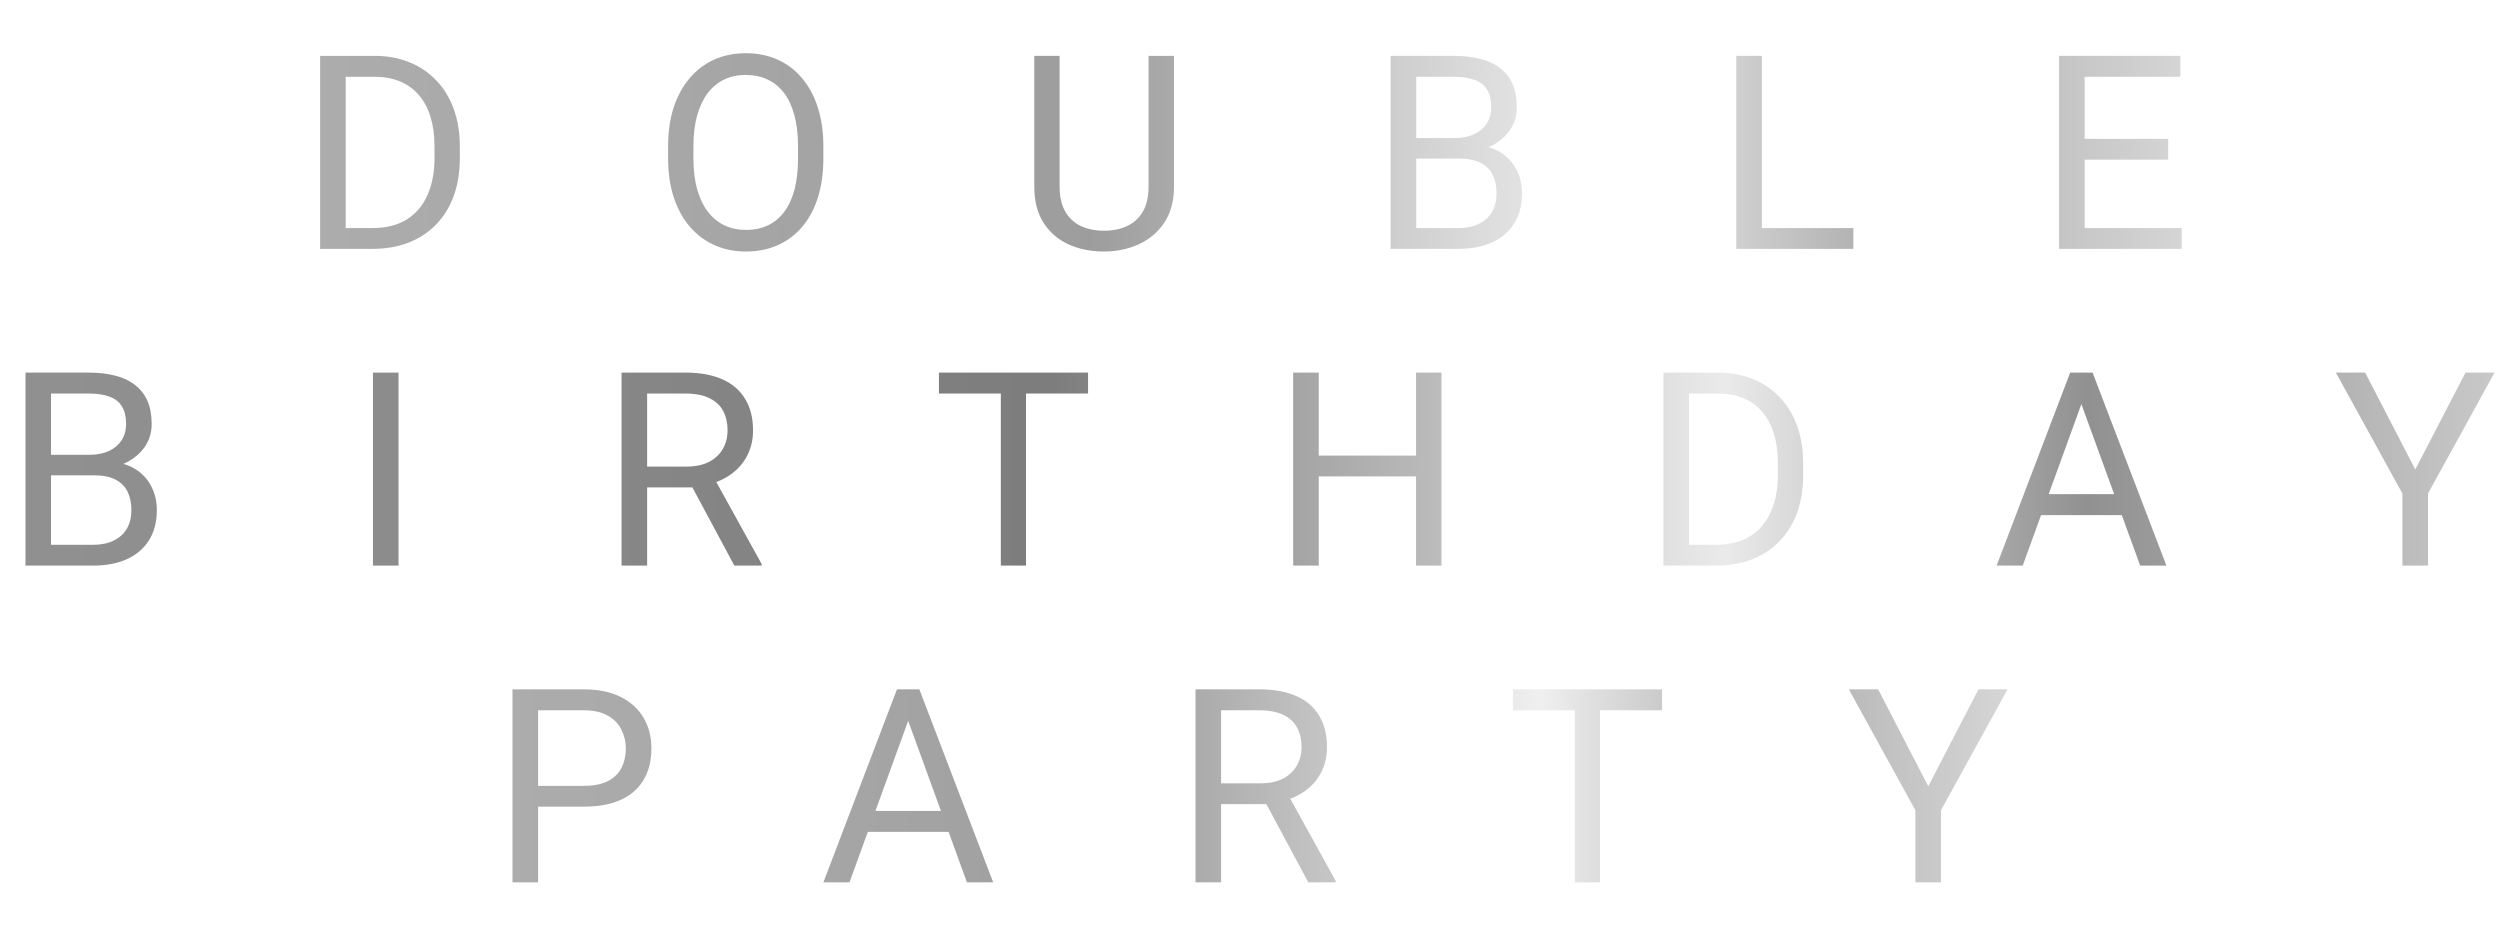
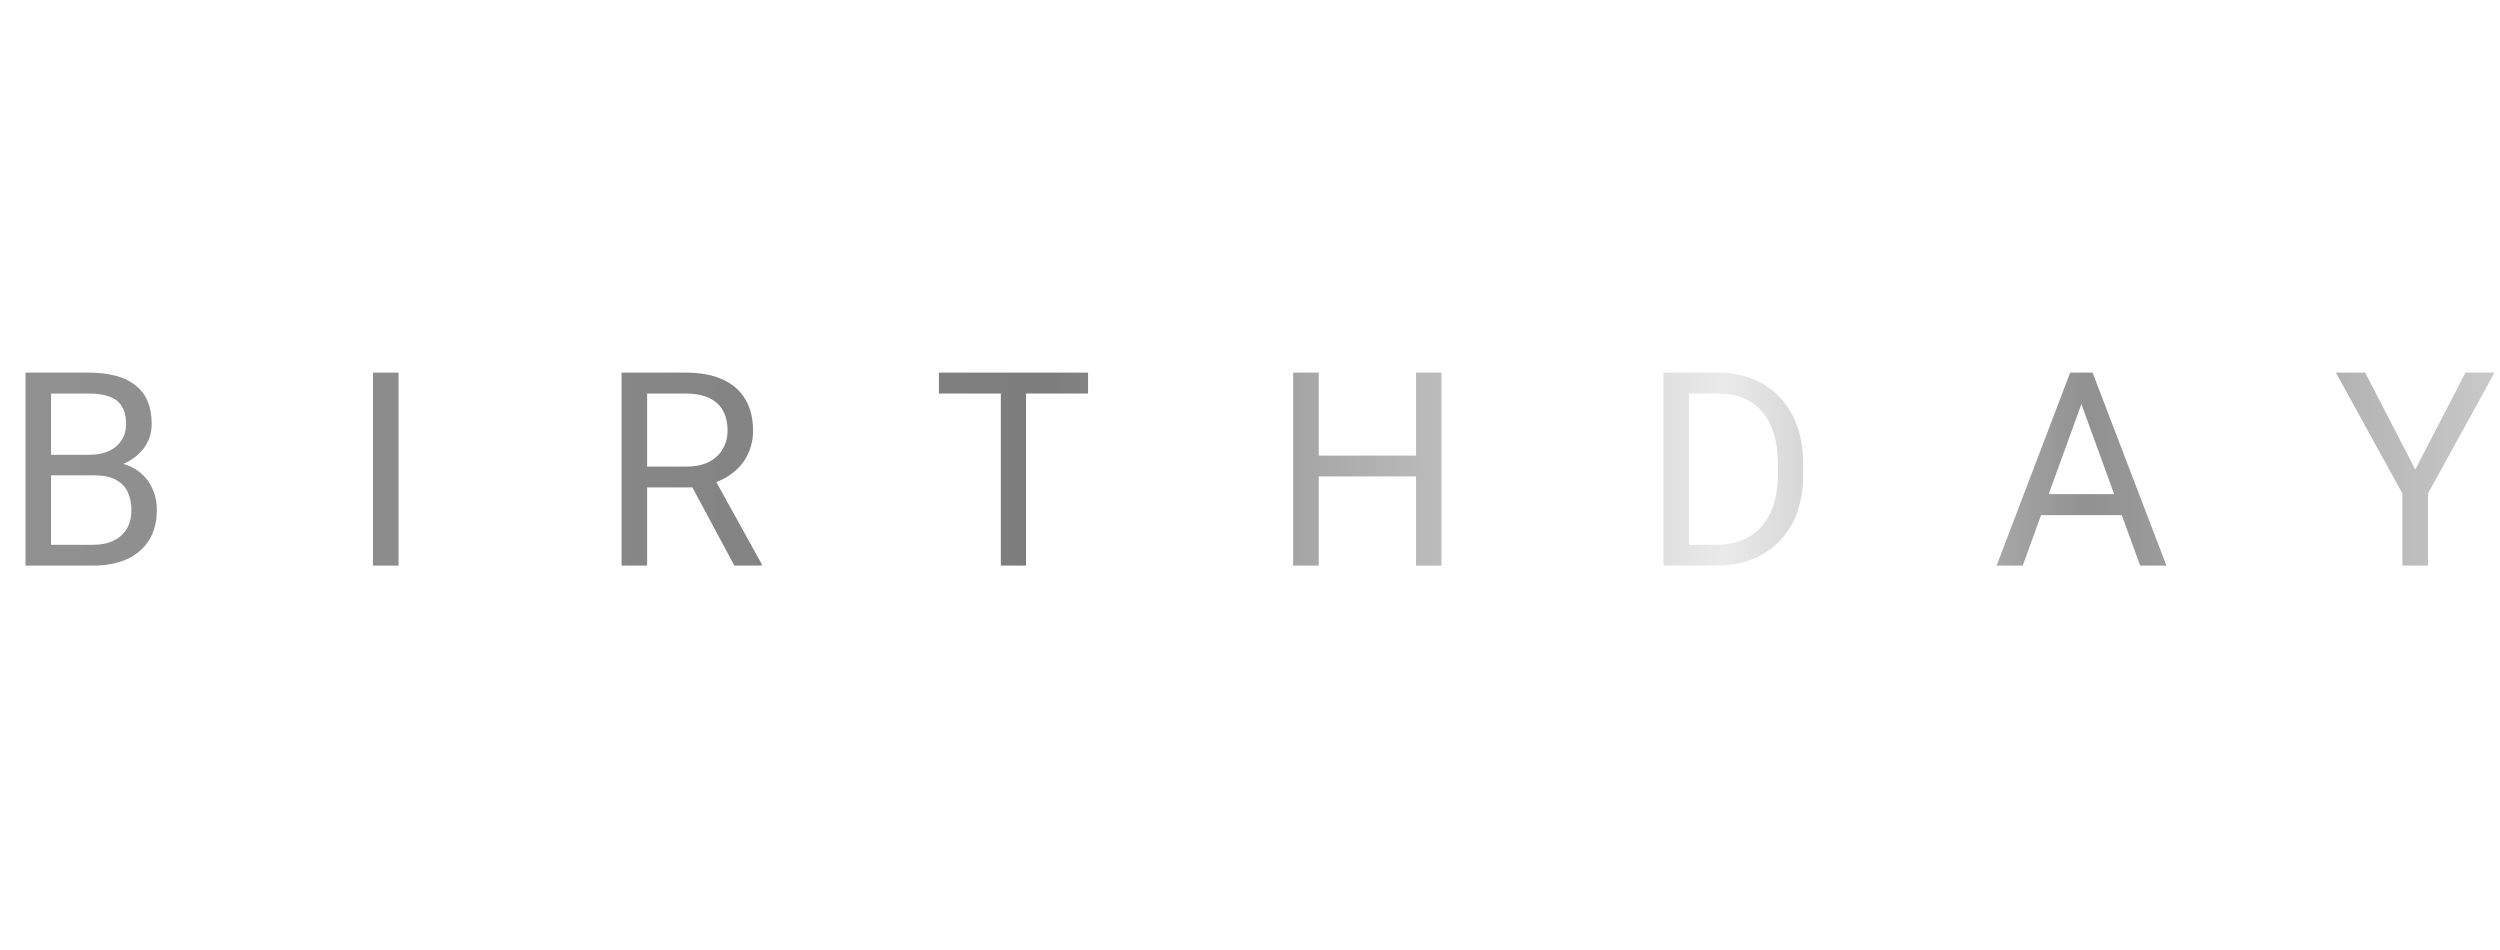
<svg xmlns="http://www.w3.org/2000/svg" width="221" height="84" viewBox="0 0 221 84" fill="none">
  <path opacity="0.8" d="M8.334 42.02H4.009L3.986 40.203H7.912C8.56 40.203 9.127 40.094 9.611 39.875C10.095 39.656 10.47 39.344 10.736 38.938C11.009 38.523 11.146 38.031 11.146 37.461C11.146 36.836 11.025 36.328 10.783 35.938C10.548 35.539 10.185 35.25 9.693 35.07C9.209 34.883 8.591 34.789 7.841 34.789H4.513V50H2.252V32.938H7.841C8.716 32.938 9.498 33.027 10.185 33.207C10.873 33.379 11.455 33.652 11.931 34.027C12.416 34.395 12.783 34.863 13.033 35.434C13.283 36.004 13.408 36.688 13.408 37.484C13.408 38.188 13.228 38.824 12.869 39.395C12.509 39.957 12.009 40.418 11.369 40.777C10.736 41.137 9.994 41.367 9.142 41.469L8.334 42.02ZM8.228 50H3.119L4.396 48.16H8.228C8.947 48.16 9.556 48.035 10.056 47.785C10.564 47.535 10.951 47.184 11.216 46.73C11.482 46.27 11.615 45.727 11.615 45.102C11.615 44.469 11.502 43.922 11.275 43.461C11.048 43 10.693 42.645 10.209 42.395C9.724 42.145 9.099 42.02 8.334 42.02H5.111L5.134 40.203H9.541L10.021 40.859C10.841 40.93 11.537 41.164 12.107 41.562C12.677 41.953 13.111 42.453 13.408 43.062C13.713 43.672 13.865 44.344 13.865 45.078C13.865 46.141 13.63 47.039 13.162 47.773C12.701 48.5 12.048 49.055 11.205 49.438C10.361 49.812 9.369 50 8.228 50ZM35.23 32.938V50H32.969V32.938H35.23ZM54.944 32.938H60.592C61.873 32.938 62.956 33.133 63.838 33.523C64.729 33.914 65.405 34.492 65.866 35.258C66.334 36.016 66.569 36.949 66.569 38.059C66.569 38.84 66.409 39.555 66.088 40.203C65.776 40.844 65.323 41.391 64.729 41.844C64.143 42.289 63.44 42.621 62.62 42.84L61.987 43.086H56.678L56.655 41.246H60.663C61.475 41.246 62.151 41.105 62.69 40.824C63.229 40.535 63.635 40.148 63.909 39.664C64.182 39.18 64.319 38.645 64.319 38.059C64.319 37.402 64.19 36.828 63.932 36.336C63.674 35.844 63.268 35.465 62.713 35.199C62.166 34.926 61.459 34.789 60.592 34.789H57.206V50H54.944V32.938ZM64.916 50L60.768 42.266L63.123 42.254L67.331 49.859V50H64.916ZM90.7 32.938V50H88.473V32.938H90.7ZM96.184 32.938V34.789H83.001V32.938H96.184ZM125.46 40.273V42.113H116.226V40.273H125.46ZM116.577 32.938V50H114.316V32.938H116.577ZM127.429 32.938V50H125.179V32.938H127.429ZM151.666 50H148.103L148.127 48.16H151.666C152.884 48.16 153.9 47.906 154.712 47.398C155.525 46.883 156.134 46.164 156.541 45.242C156.955 44.312 157.162 43.227 157.162 41.984V40.941C157.162 39.965 157.045 39.098 156.81 38.34C156.576 37.574 156.232 36.93 155.779 36.406C155.326 35.875 154.771 35.473 154.115 35.199C153.466 34.926 152.72 34.789 151.877 34.789H148.033V32.938H151.877C152.994 32.938 154.013 33.125 154.935 33.5C155.857 33.867 156.65 34.402 157.314 35.105C157.986 35.801 158.502 36.645 158.861 37.637C159.22 38.621 159.4 39.73 159.4 40.965V41.984C159.4 43.219 159.22 44.332 158.861 45.324C158.502 46.309 157.982 47.148 157.302 47.844C156.63 48.539 155.818 49.074 154.865 49.449C153.92 49.816 152.853 50 151.666 50ZM149.31 32.938V50H147.048V32.938H149.31ZM184.457 34.449L178.809 50H176.5L183.004 32.938H184.492L184.457 34.449ZM189.191 50L183.531 34.449L183.496 32.938H184.984L191.512 50H189.191ZM188.898 43.684V45.535H179.312V43.684H188.898ZM209.08 32.938L213.51 41.504L217.952 32.938H220.518L214.635 43.625V50H212.373V43.625L206.491 32.938H209.08Z" fill="url(#paint0_linear_2385_5487)" />
-   <path opacity="0.6" d="M51.597 71.309H47.038V69.469H51.597C52.48 69.469 53.194 69.328 53.741 69.047C54.288 68.766 54.687 68.375 54.937 67.875C55.194 67.375 55.323 66.805 55.323 66.164C55.323 65.578 55.194 65.027 54.937 64.512C54.687 63.996 54.288 63.582 53.741 63.27C53.194 62.949 52.48 62.789 51.597 62.789H47.566V78H45.304V60.938H51.597C52.886 60.938 53.976 61.16 54.866 61.605C55.757 62.051 56.433 62.668 56.894 63.457C57.355 64.238 57.585 65.133 57.585 66.141C57.585 67.234 57.355 68.168 56.894 68.941C56.433 69.715 55.757 70.305 54.866 70.711C53.976 71.109 52.886 71.309 51.597 71.309ZM80.744 62.449L75.095 78H72.787L79.291 60.938H80.779L80.744 62.449ZM85.478 78L79.818 62.449L79.783 60.938H81.271L87.798 78H85.478ZM85.185 71.684V73.535H75.599V71.684H85.185ZM105.684 60.938H111.332C112.613 60.938 113.695 61.133 114.578 61.523C115.469 61.914 116.145 62.492 116.605 63.258C117.074 64.016 117.309 64.949 117.309 66.059C117.309 66.84 117.148 67.555 116.828 68.203C116.516 68.844 116.063 69.391 115.469 69.844C114.883 70.289 114.18 70.621 113.359 70.84L112.727 71.086H107.418L107.395 69.246H111.402C112.215 69.246 112.891 69.106 113.43 68.824C113.969 68.535 114.375 68.148 114.648 67.664C114.922 67.18 115.059 66.644 115.059 66.059C115.059 65.402 114.93 64.828 114.672 64.336C114.414 63.844 114.008 63.465 113.453 63.199C112.906 62.926 112.199 62.789 111.332 62.789H107.945V78H105.684V60.938ZM115.656 78L111.508 70.266L113.863 70.254L118.07 77.859V78H115.656ZM141.44 60.938V78H139.213V60.938H141.44ZM146.924 60.938V62.789H133.741V60.938H146.924ZM166.028 60.938L170.458 69.504L174.899 60.938H177.466L171.583 71.625V78H169.321V71.625L163.438 60.938H166.028Z" fill="url(#paint1_linear_2385_5487)" />
-   <path opacity="0.6" d="M32.914 22H29.352L29.375 20.16H32.914C34.133 20.16 35.148 19.906 35.961 19.398C36.773 18.883 37.383 18.164 37.789 17.242C38.203 16.312 38.41 15.227 38.41 13.984V12.941C38.41 11.965 38.293 11.098 38.059 10.34C37.824 9.574 37.48 8.93 37.027 8.406C36.574 7.875 36.02 7.473 35.363 7.199C34.715 6.926 33.969 6.789 33.125 6.789H29.281V4.938H33.125C34.242 4.938 35.262 5.125 36.184 5.5C37.105 5.867 37.898 6.402 38.562 7.105C39.234 7.801 39.75 8.645 40.109 9.637C40.469 10.621 40.648 11.73 40.648 12.965V13.984C40.648 15.219 40.469 16.332 40.109 17.324C39.75 18.309 39.23 19.148 38.551 19.844C37.879 20.539 37.066 21.074 36.113 21.449C35.168 21.816 34.102 22 32.914 22ZM30.559 4.938V22H28.297V4.938H30.559ZM72.784 12.93V14.008C72.784 15.289 72.623 16.438 72.303 17.453C71.983 18.469 71.522 19.332 70.92 20.043C70.319 20.754 69.596 21.297 68.752 21.672C67.916 22.047 66.979 22.234 65.94 22.234C64.932 22.234 64.006 22.047 63.163 21.672C62.327 21.297 61.6 20.754 60.983 20.043C60.373 19.332 59.901 18.469 59.565 17.453C59.229 16.438 59.061 15.289 59.061 14.008V12.93C59.061 11.648 59.225 10.504 59.553 9.496C59.889 8.48 60.362 7.617 60.971 6.906C61.581 6.188 62.303 5.641 63.139 5.266C63.983 4.891 64.909 4.703 65.916 4.703C66.956 4.703 67.893 4.891 68.729 5.266C69.573 5.641 70.295 6.188 70.897 6.906C71.506 7.617 71.971 8.48 72.291 9.496C72.62 10.504 72.784 11.648 72.784 12.93ZM70.545 14.008V12.906C70.545 11.891 70.44 10.992 70.229 10.211C70.026 9.43 69.725 8.773 69.327 8.242C68.928 7.711 68.44 7.309 67.862 7.035C67.291 6.762 66.643 6.625 65.916 6.625C65.213 6.625 64.577 6.762 64.006 7.035C63.444 7.309 62.959 7.711 62.553 8.242C62.155 8.773 61.846 9.43 61.627 10.211C61.409 10.992 61.299 11.891 61.299 12.906V14.008C61.299 15.031 61.409 15.938 61.627 16.727C61.846 17.508 62.159 18.168 62.565 18.707C62.979 19.238 63.467 19.641 64.03 19.914C64.6 20.188 65.237 20.324 65.94 20.324C66.674 20.324 67.327 20.188 67.897 19.914C68.467 19.641 68.948 19.238 69.338 18.707C69.737 18.168 70.037 17.508 70.241 16.727C70.444 15.938 70.545 15.031 70.545 14.008ZM101.532 4.938H103.782V16.48C103.782 17.762 103.497 18.828 102.927 19.68C102.356 20.531 101.598 21.172 100.653 21.602C99.716 22.023 98.696 22.234 97.594 22.234C96.438 22.234 95.391 22.023 94.454 21.602C93.524 21.172 92.786 20.531 92.239 19.68C91.7 18.828 91.43 17.762 91.43 16.48V4.938H93.669V16.48C93.669 17.371 93.833 18.105 94.161 18.684C94.489 19.262 94.946 19.691 95.532 19.973C96.126 20.254 96.813 20.395 97.594 20.395C98.384 20.395 99.071 20.254 99.657 19.973C100.251 19.691 100.712 19.262 101.04 18.684C101.368 18.105 101.532 17.371 101.532 16.48V4.938ZM129.015 14.02H124.691L124.667 12.203H128.593C129.241 12.203 129.808 12.094 130.292 11.875C130.777 11.656 131.152 11.344 131.417 10.938C131.691 10.523 131.827 10.031 131.827 9.461C131.827 8.836 131.706 8.328 131.464 7.938C131.23 7.539 130.866 7.25 130.374 7.07C129.89 6.883 129.273 6.789 128.523 6.789H125.195V22H122.933V4.938H128.523C129.398 4.938 130.179 5.027 130.866 5.207C131.554 5.379 132.136 5.652 132.613 6.027C133.097 6.395 133.464 6.863 133.714 7.434C133.964 8.004 134.089 8.688 134.089 9.484C134.089 10.188 133.909 10.824 133.55 11.395C133.191 11.957 132.691 12.418 132.05 12.777C131.417 13.137 130.675 13.367 129.823 13.469L129.015 14.02ZM128.909 22H123.8L125.077 20.16H128.909C129.628 20.16 130.238 20.035 130.738 19.785C131.245 19.535 131.632 19.184 131.898 18.73C132.163 18.27 132.296 17.727 132.296 17.102C132.296 16.469 132.183 15.922 131.956 15.461C131.73 15 131.374 14.645 130.89 14.395C130.405 14.145 129.78 14.02 129.015 14.02H125.792L125.816 12.203H130.222L130.702 12.859C131.523 12.93 132.218 13.164 132.788 13.562C133.359 13.953 133.792 14.453 134.089 15.062C134.394 15.672 134.546 16.344 134.546 17.078C134.546 18.141 134.312 19.039 133.843 19.773C133.382 20.5 132.73 21.055 131.886 21.438C131.042 21.812 130.05 22 128.909 22ZM163.834 20.16V22H155.302V20.16H163.834ZM155.748 4.938V22H153.486V4.938H155.748ZM192.863 20.16V22H183.828V20.16H192.863ZM184.285 4.938V22H182.023V4.938H184.285ZM191.668 12.273V14.113H183.828V12.273H191.668ZM192.746 4.938V6.789H183.828V4.938H192.746Z" fill="url(#paint2_linear_2385_5487)" />
  <defs>
    <linearGradient id="paint0_linear_2385_5487" x1="2.57279e-08" y1="42" x2="221" y2="42" gradientUnits="userSpaceOnUse">
      <stop stop-color="#757575" />
      <stop offset="0.175" stop-color="#6E6E6E" />
      <stop offset="0.42" stop-color="#5C5C5C" />
      <stop offset="0.69" stop-color="#E5E5E5" />
      <stop offset="0.835" stop-color="#757575" />
      <stop offset="1" stop-color="#BCBCBC" />
    </linearGradient>
    <linearGradient id="paint1_linear_2385_5487" x1="43" y1="70" x2="178" y2="70" gradientUnits="userSpaceOnUse">
      <stop stop-color="#757575" />
      <stop offset="0.175" stop-color="#6E6E6E" />
      <stop offset="0.42" stop-color="#5C5C5C" />
      <stop offset="0.69" stop-color="#E5E5E5" />
      <stop offset="0.835" stop-color="#757575" />
      <stop offset="1" stop-color="#BCBCBC" />
    </linearGradient>
    <linearGradient id="paint2_linear_2385_5487" x1="26" y1="14" x2="194" y2="14" gradientUnits="userSpaceOnUse">
      <stop stop-color="#757575" />
      <stop offset="0.175" stop-color="#6E6E6E" />
      <stop offset="0.42" stop-color="#5C5C5C" />
      <stop offset="0.69" stop-color="#E5E5E5" />
      <stop offset="0.835" stop-color="#757575" />
      <stop offset="1" stop-color="#BCBCBC" />
    </linearGradient>
  </defs>
</svg>